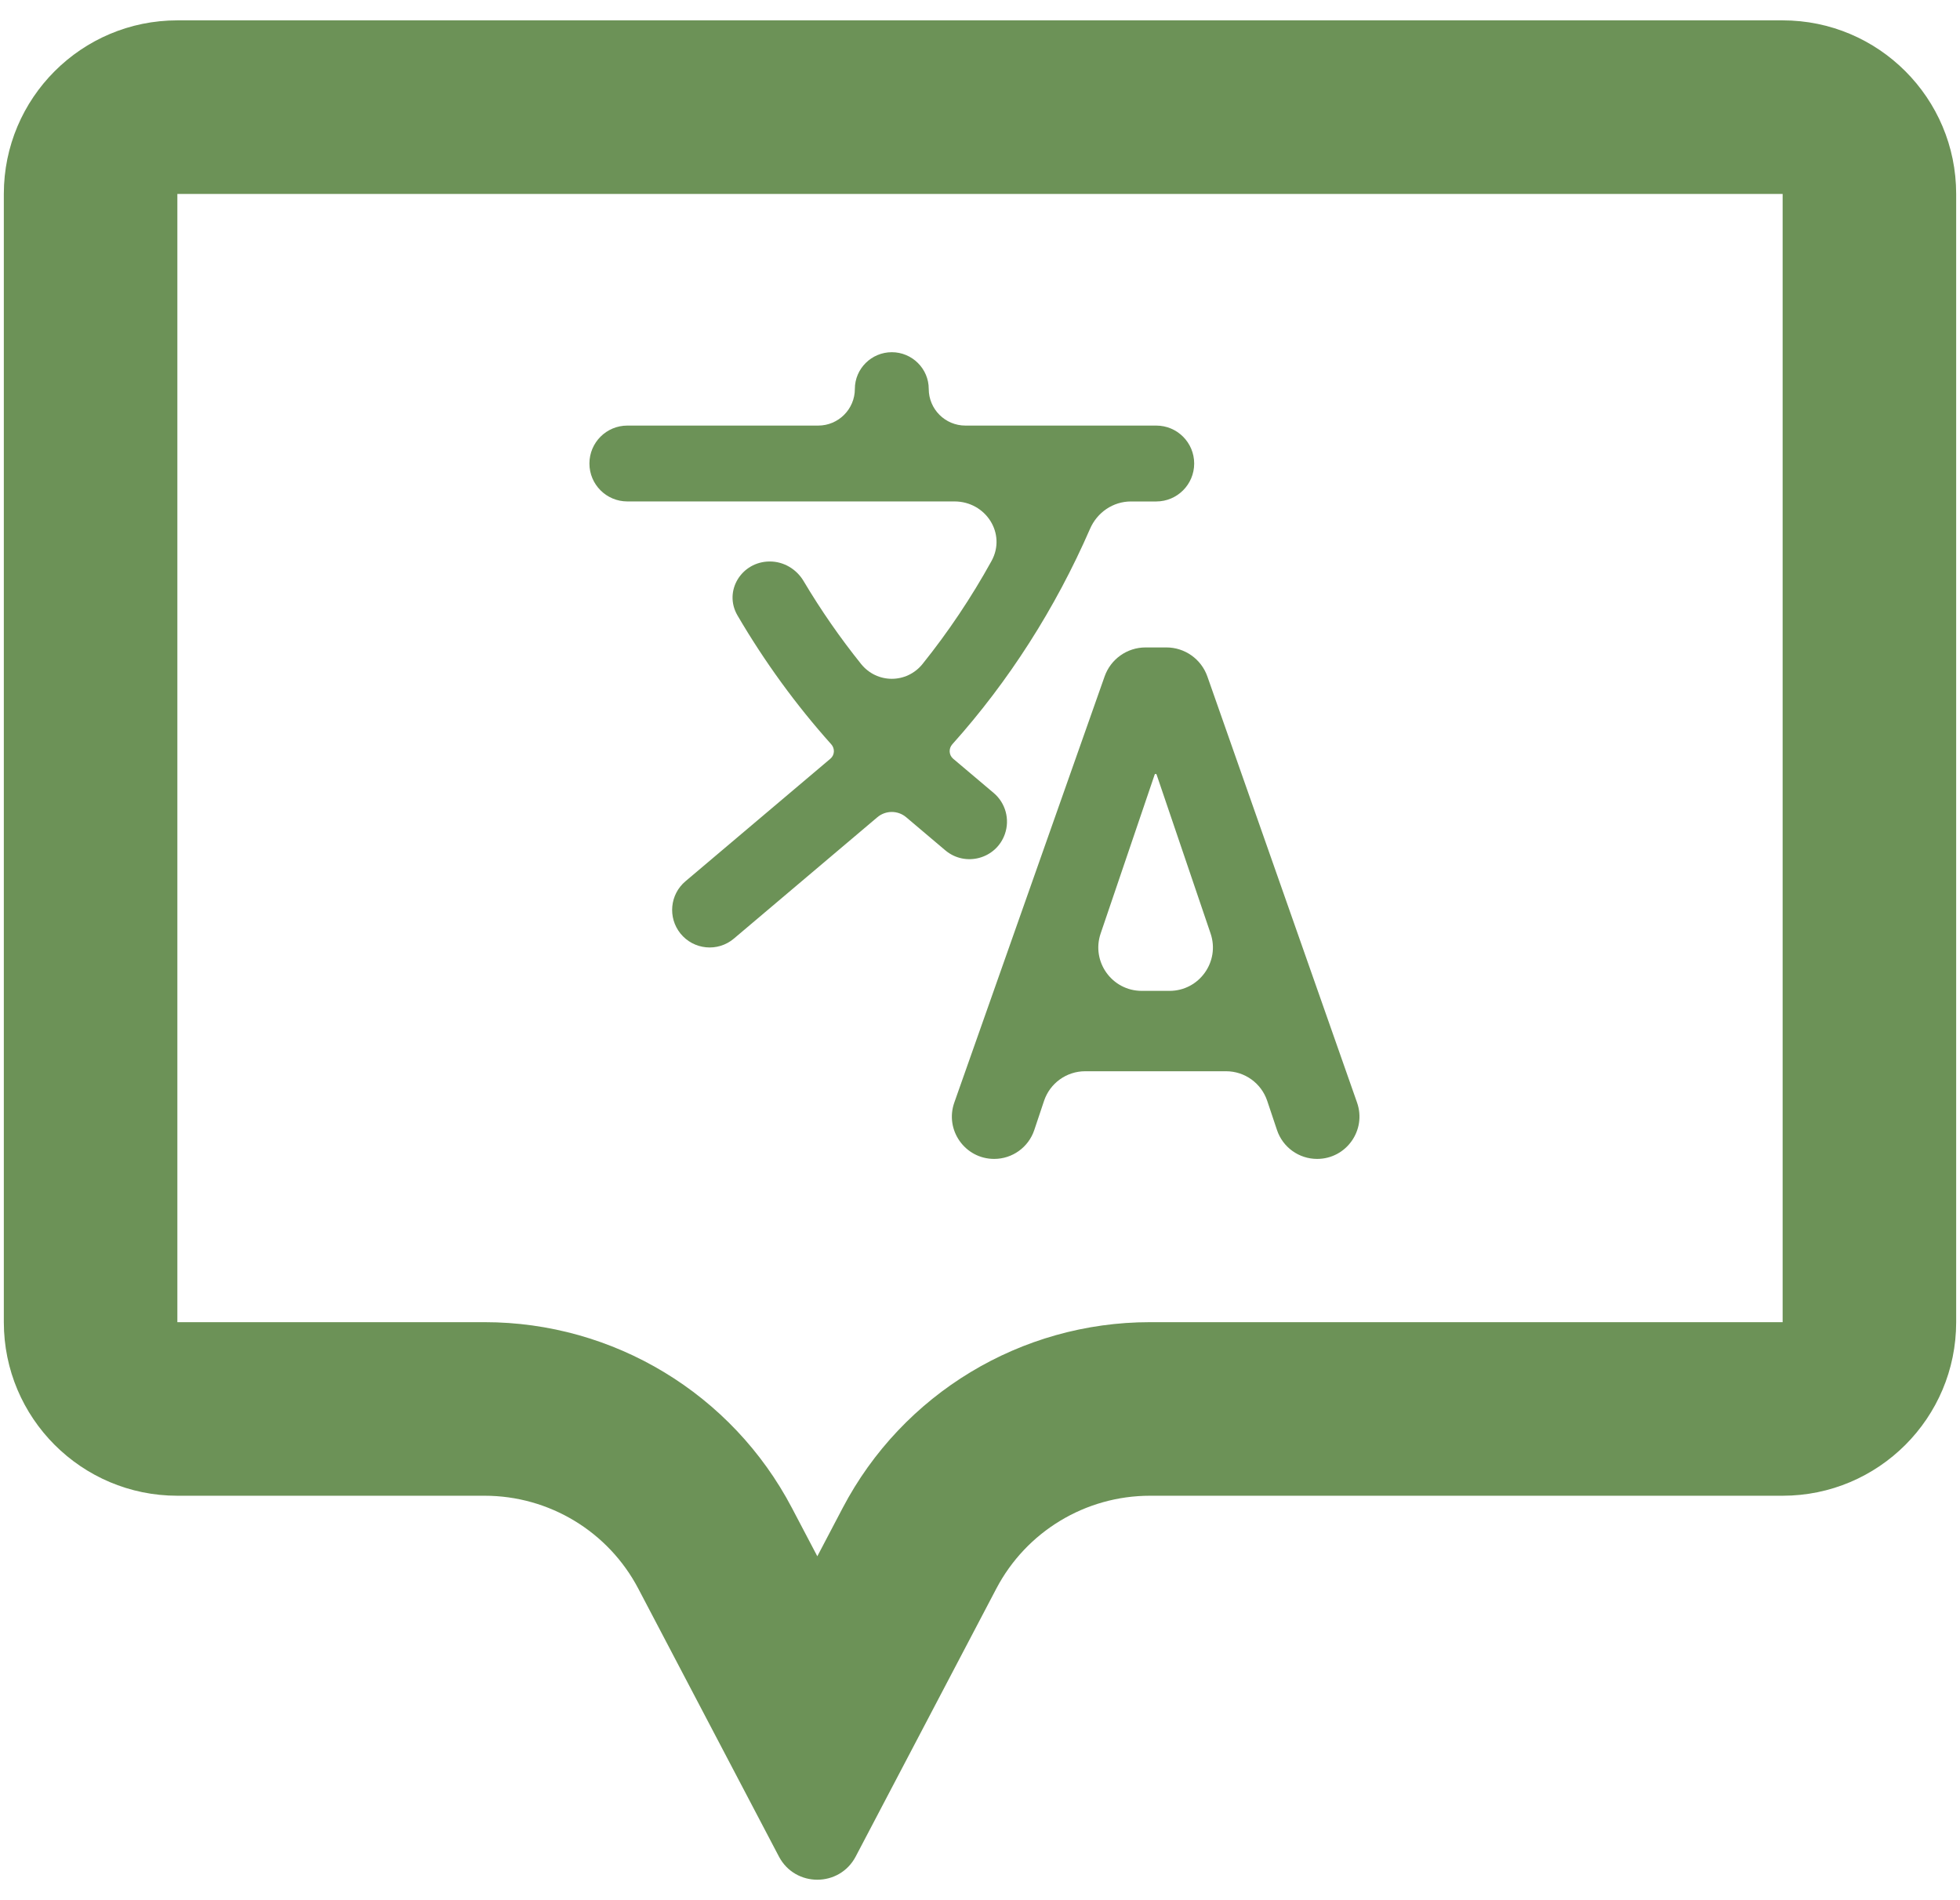
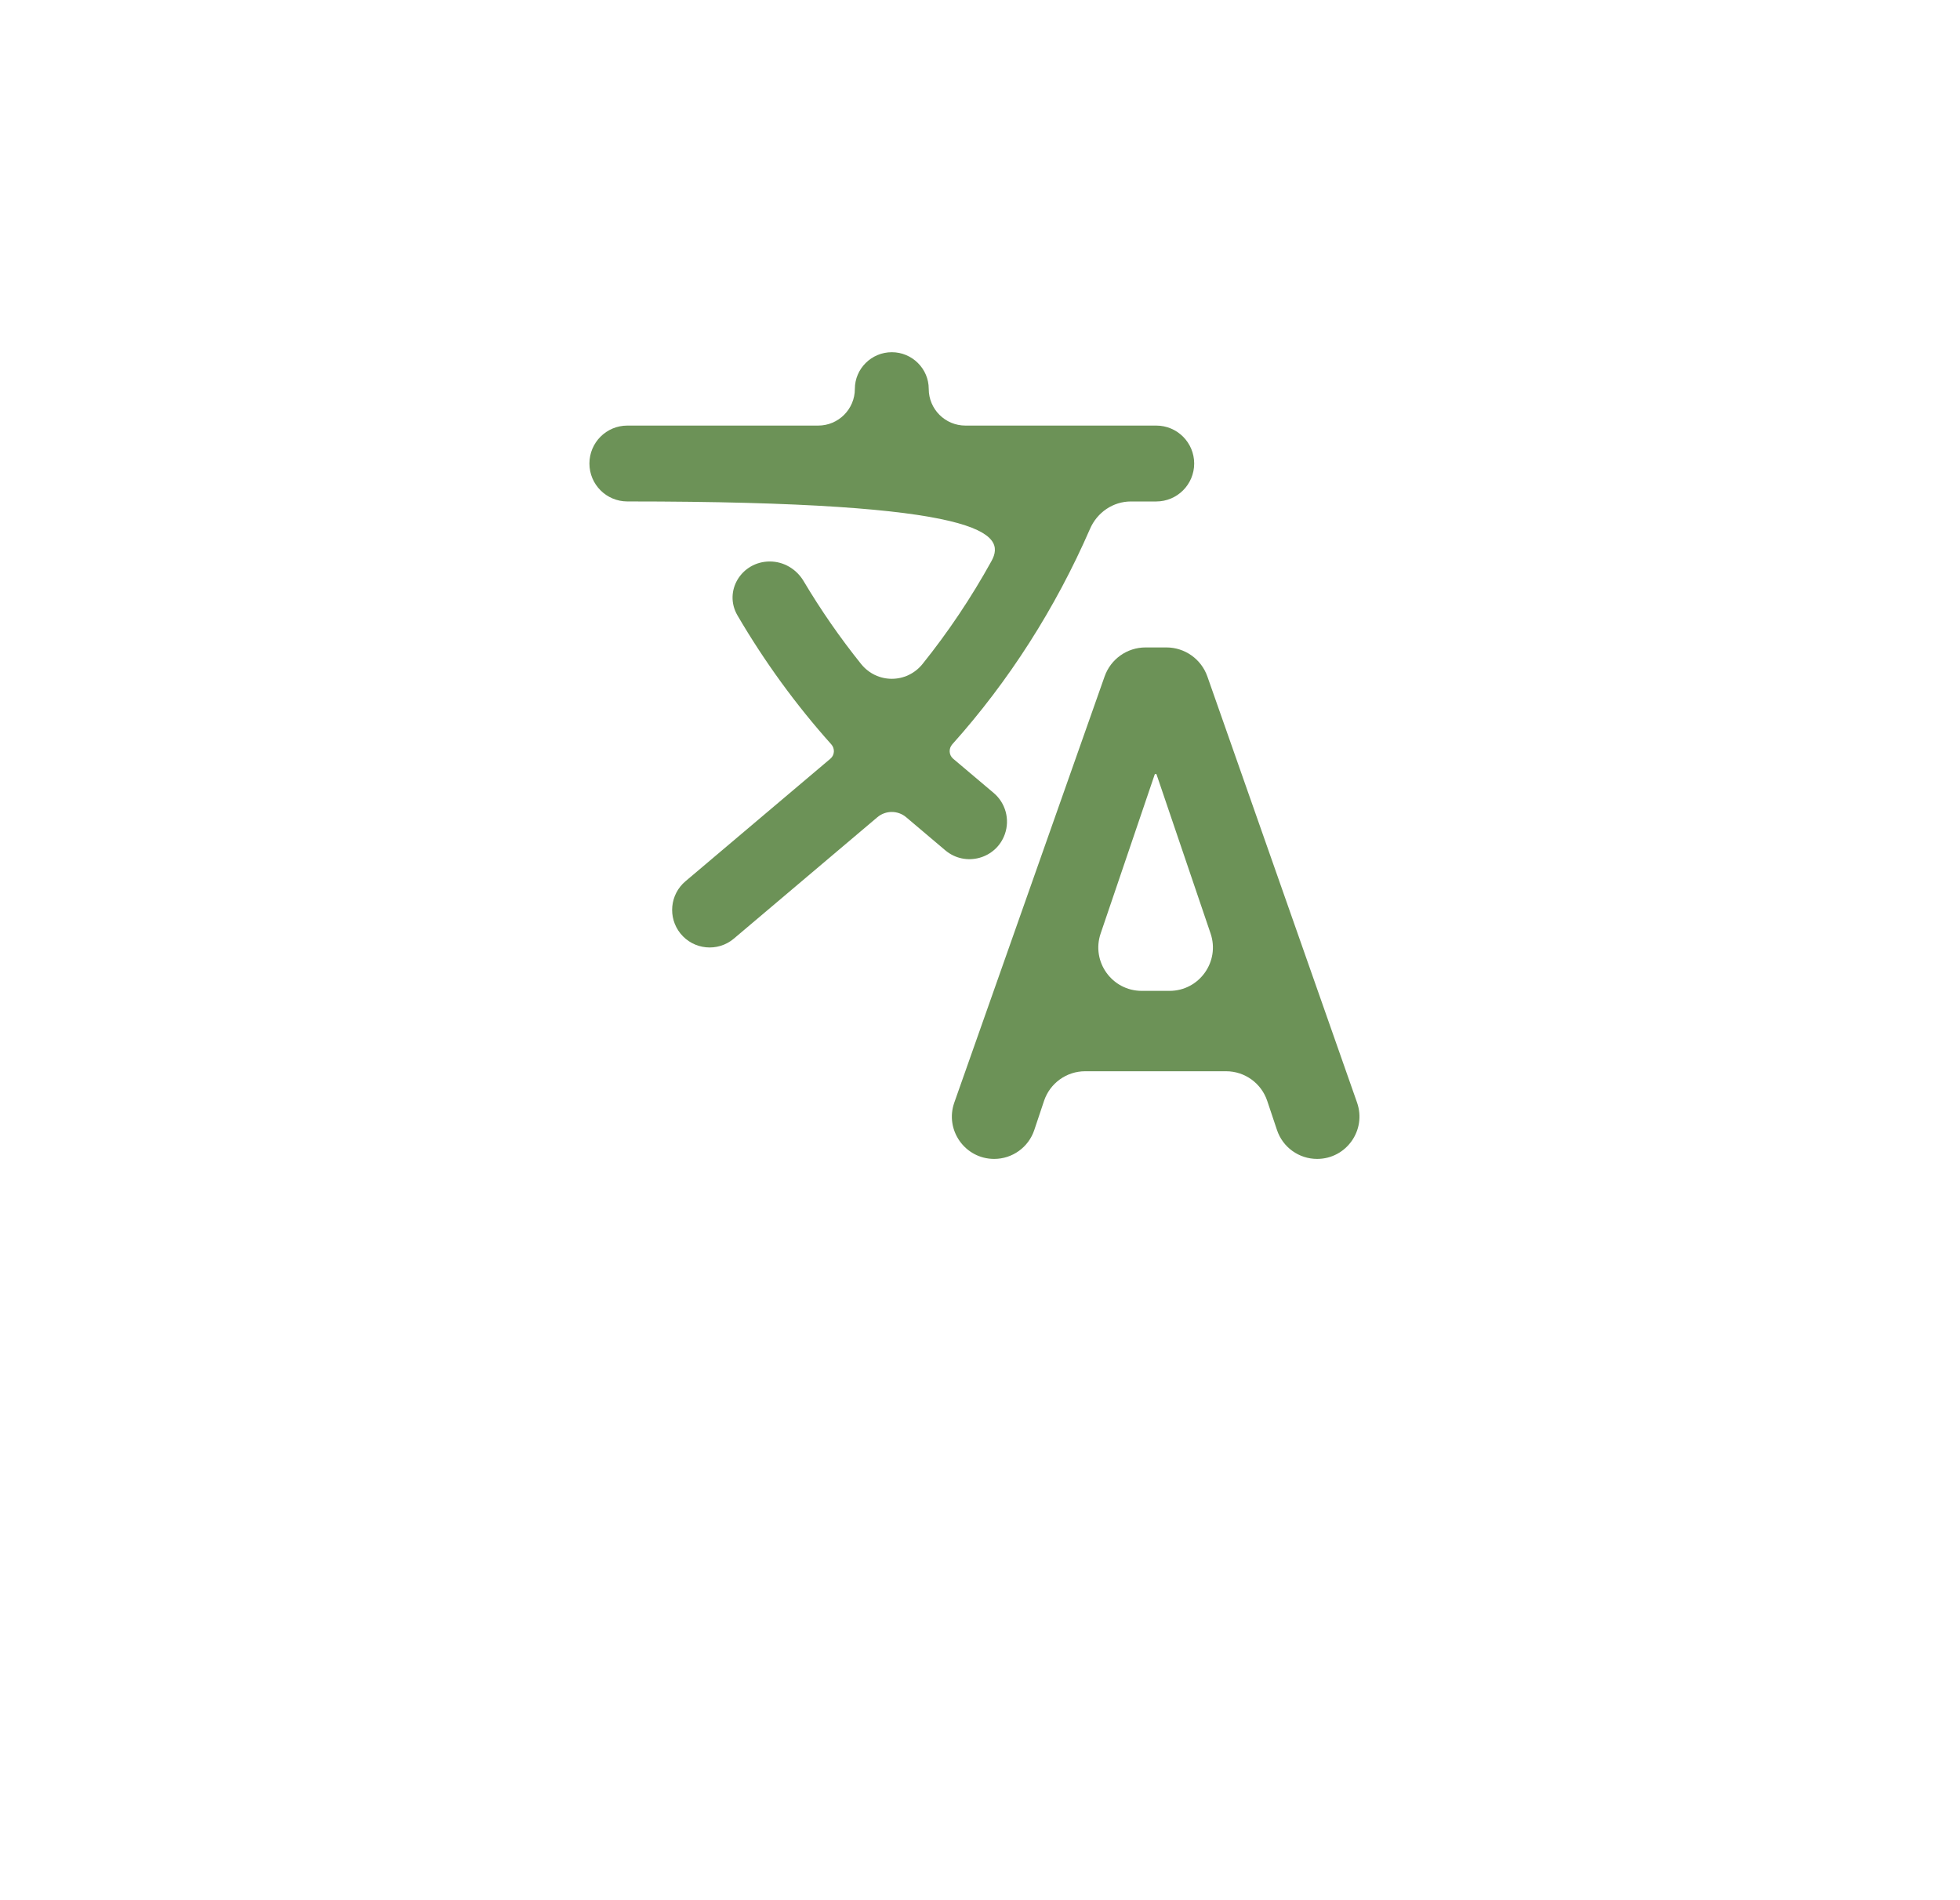
<svg xmlns="http://www.w3.org/2000/svg" width="65" height="63" viewBox="0 0 65 63" fill="none">
  <path fill-rule="evenodd" clip-rule="evenodd" d="M40.04 22.429C39.837 21.853 39.293 21.467 38.682 21.467H37.99C37.38 21.467 36.836 21.852 36.633 22.427L31.648 36.557C31.326 37.469 32.003 38.426 32.97 38.426C33.573 38.426 34.109 38.04 34.3 37.469L34.624 36.501C34.821 35.914 35.37 35.519 35.989 35.519H40.66C41.279 35.519 41.828 35.914 42.025 36.501L42.349 37.468C42.54 38.04 43.076 38.426 43.68 38.426C44.647 38.426 45.325 37.47 45.004 36.557L40.04 22.429ZM38.324 25.659C38.339 25.659 38.351 25.668 38.356 25.681L40.147 30.952C40.464 31.886 39.77 32.854 38.785 32.854H37.864C36.878 32.854 36.184 31.886 36.501 30.952L38.293 25.681C38.297 25.668 38.31 25.659 38.324 25.659Z" fill="#6C9257" />
-   <path d="M30.8 12.895C30.8 12.223 30.247 11.678 29.575 11.678C28.903 11.678 28.35 12.223 28.35 12.895C28.35 13.566 27.805 14.111 27.134 14.111H20.804C20.11 14.111 19.547 14.674 19.547 15.369C19.547 16.063 20.11 16.626 20.804 16.626H31.653C32.693 16.626 33.384 17.694 32.88 18.604C32.212 19.813 31.447 20.954 30.595 22.015C30.067 22.671 29.083 22.671 28.556 22.015C27.861 21.149 27.223 20.23 26.649 19.265C26.413 18.869 25.991 18.617 25.53 18.617C24.593 18.617 23.985 19.598 24.458 20.407C25.356 21.942 26.399 23.375 27.568 24.68C27.693 24.82 27.682 25.035 27.539 25.156L22.731 29.221C22.216 29.657 22.142 30.423 22.564 30.95C23.002 31.495 23.804 31.573 24.338 31.121L29.096 27.097C29.372 26.864 29.777 26.864 30.052 27.097L31.348 28.193C32.014 28.756 33.037 28.477 33.325 27.655C33.496 27.168 33.348 26.626 32.955 26.293L31.609 25.156C31.466 25.035 31.456 24.818 31.581 24.679C33.453 22.59 34.999 20.174 36.15 17.532C36.386 16.989 36.914 16.627 37.505 16.627L38.345 16.627C39.04 16.627 39.603 16.064 39.603 15.369C39.603 14.674 39.04 14.111 38.346 14.111H32.017C31.345 14.111 30.8 13.567 30.8 12.895Z" fill="#6C9257" />
-   <path fill-rule="evenodd" clip-rule="evenodd" d="M38.137 49.594C35.998 49.594 34.035 50.78 33.041 52.674L28.378 61.556C27.839 62.582 26.37 62.582 25.831 61.556L21.168 52.674C20.174 50.78 18.211 49.594 16.072 49.594H5.882C2.704 49.594 0.127 47.017 0.127 43.839V6.43C0.127 3.252 2.704 0.675 5.882 0.675H59.118C62.296 0.675 64.873 3.252 64.873 6.43V43.839C64.873 47.017 62.296 49.594 59.118 49.594H38.137ZM5.882 6.43H59.118V43.839H38.137C33.859 43.839 29.934 46.211 27.946 49.999L27.105 51.601L26.263 49.999C24.275 46.211 20.35 43.839 16.072 43.839H5.882V6.43Z" fill="#6C9257" />
+   <path d="M30.8 12.895C30.8 12.223 30.247 11.678 29.575 11.678C28.903 11.678 28.35 12.223 28.35 12.895C28.35 13.566 27.805 14.111 27.134 14.111H20.804C20.11 14.111 19.547 14.674 19.547 15.369C19.547 16.063 20.11 16.626 20.804 16.626C32.693 16.626 33.384 17.694 32.88 18.604C32.212 19.813 31.447 20.954 30.595 22.015C30.067 22.671 29.083 22.671 28.556 22.015C27.861 21.149 27.223 20.23 26.649 19.265C26.413 18.869 25.991 18.617 25.53 18.617C24.593 18.617 23.985 19.598 24.458 20.407C25.356 21.942 26.399 23.375 27.568 24.68C27.693 24.82 27.682 25.035 27.539 25.156L22.731 29.221C22.216 29.657 22.142 30.423 22.564 30.95C23.002 31.495 23.804 31.573 24.338 31.121L29.096 27.097C29.372 26.864 29.777 26.864 30.052 27.097L31.348 28.193C32.014 28.756 33.037 28.477 33.325 27.655C33.496 27.168 33.348 26.626 32.955 26.293L31.609 25.156C31.466 25.035 31.456 24.818 31.581 24.679C33.453 22.59 34.999 20.174 36.15 17.532C36.386 16.989 36.914 16.627 37.505 16.627L38.345 16.627C39.04 16.627 39.603 16.064 39.603 15.369C39.603 14.674 39.04 14.111 38.346 14.111H32.017C31.345 14.111 30.8 13.567 30.8 12.895Z" fill="#6C9257" />
</svg>